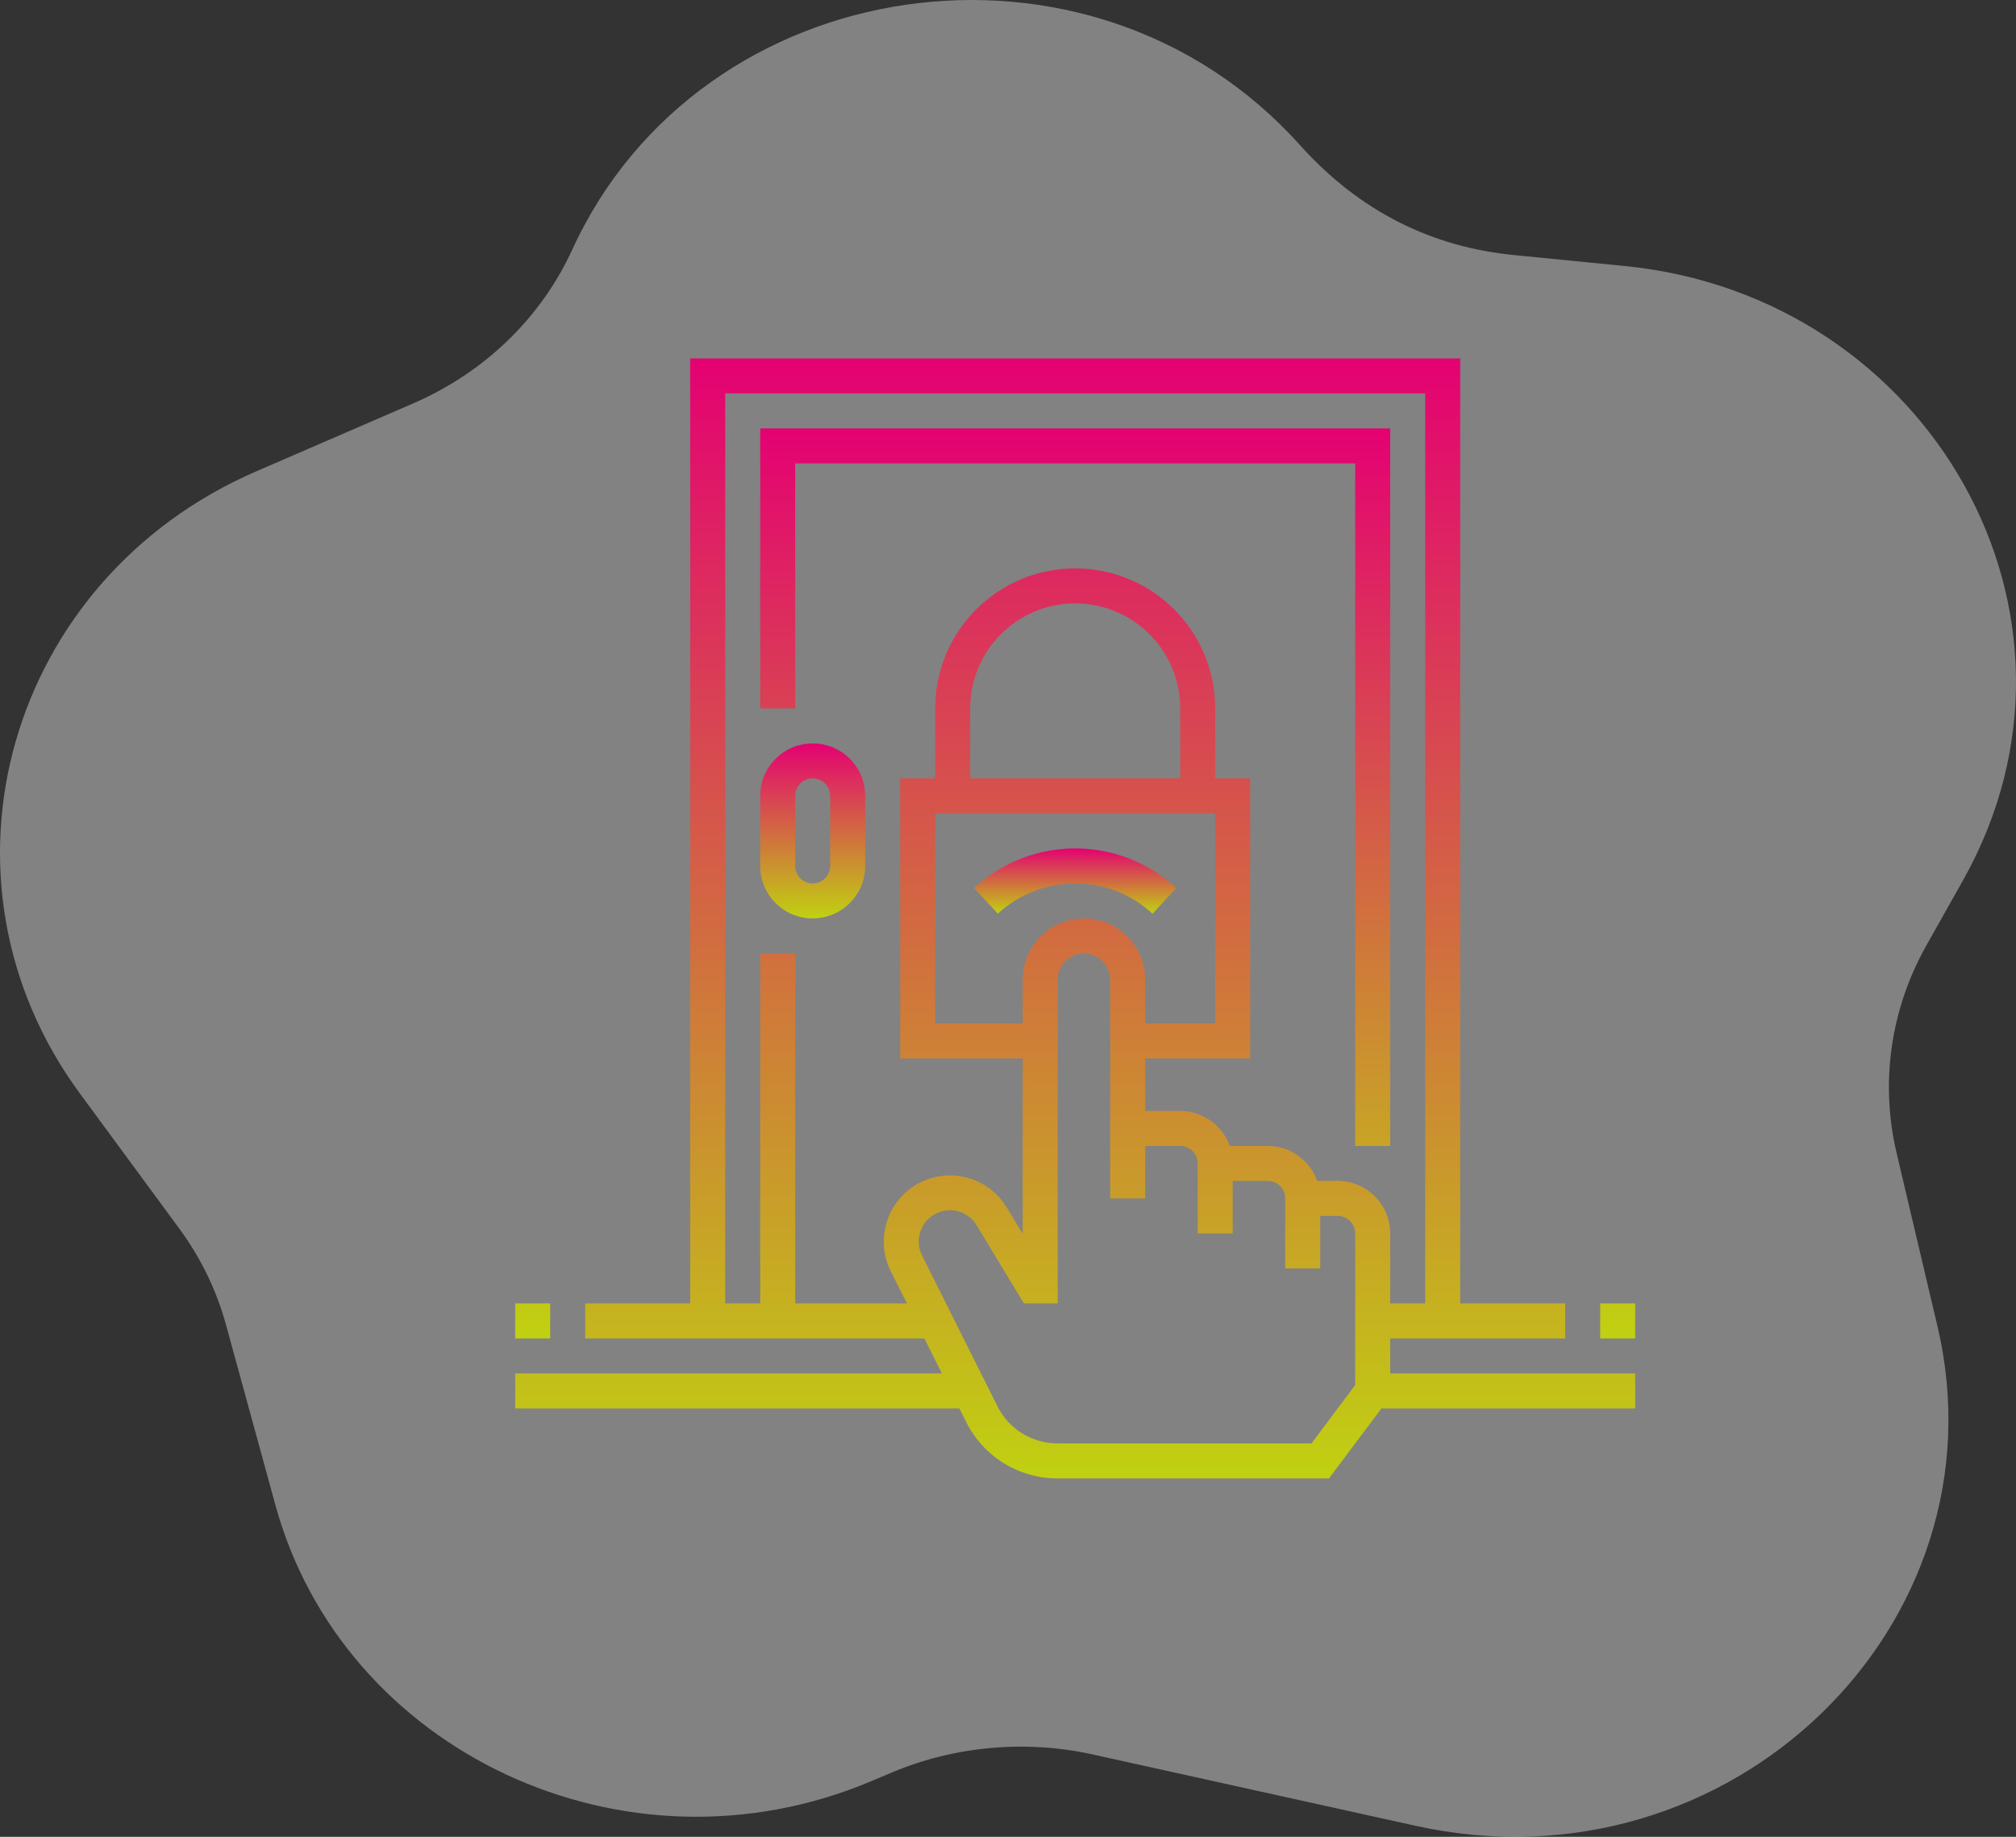
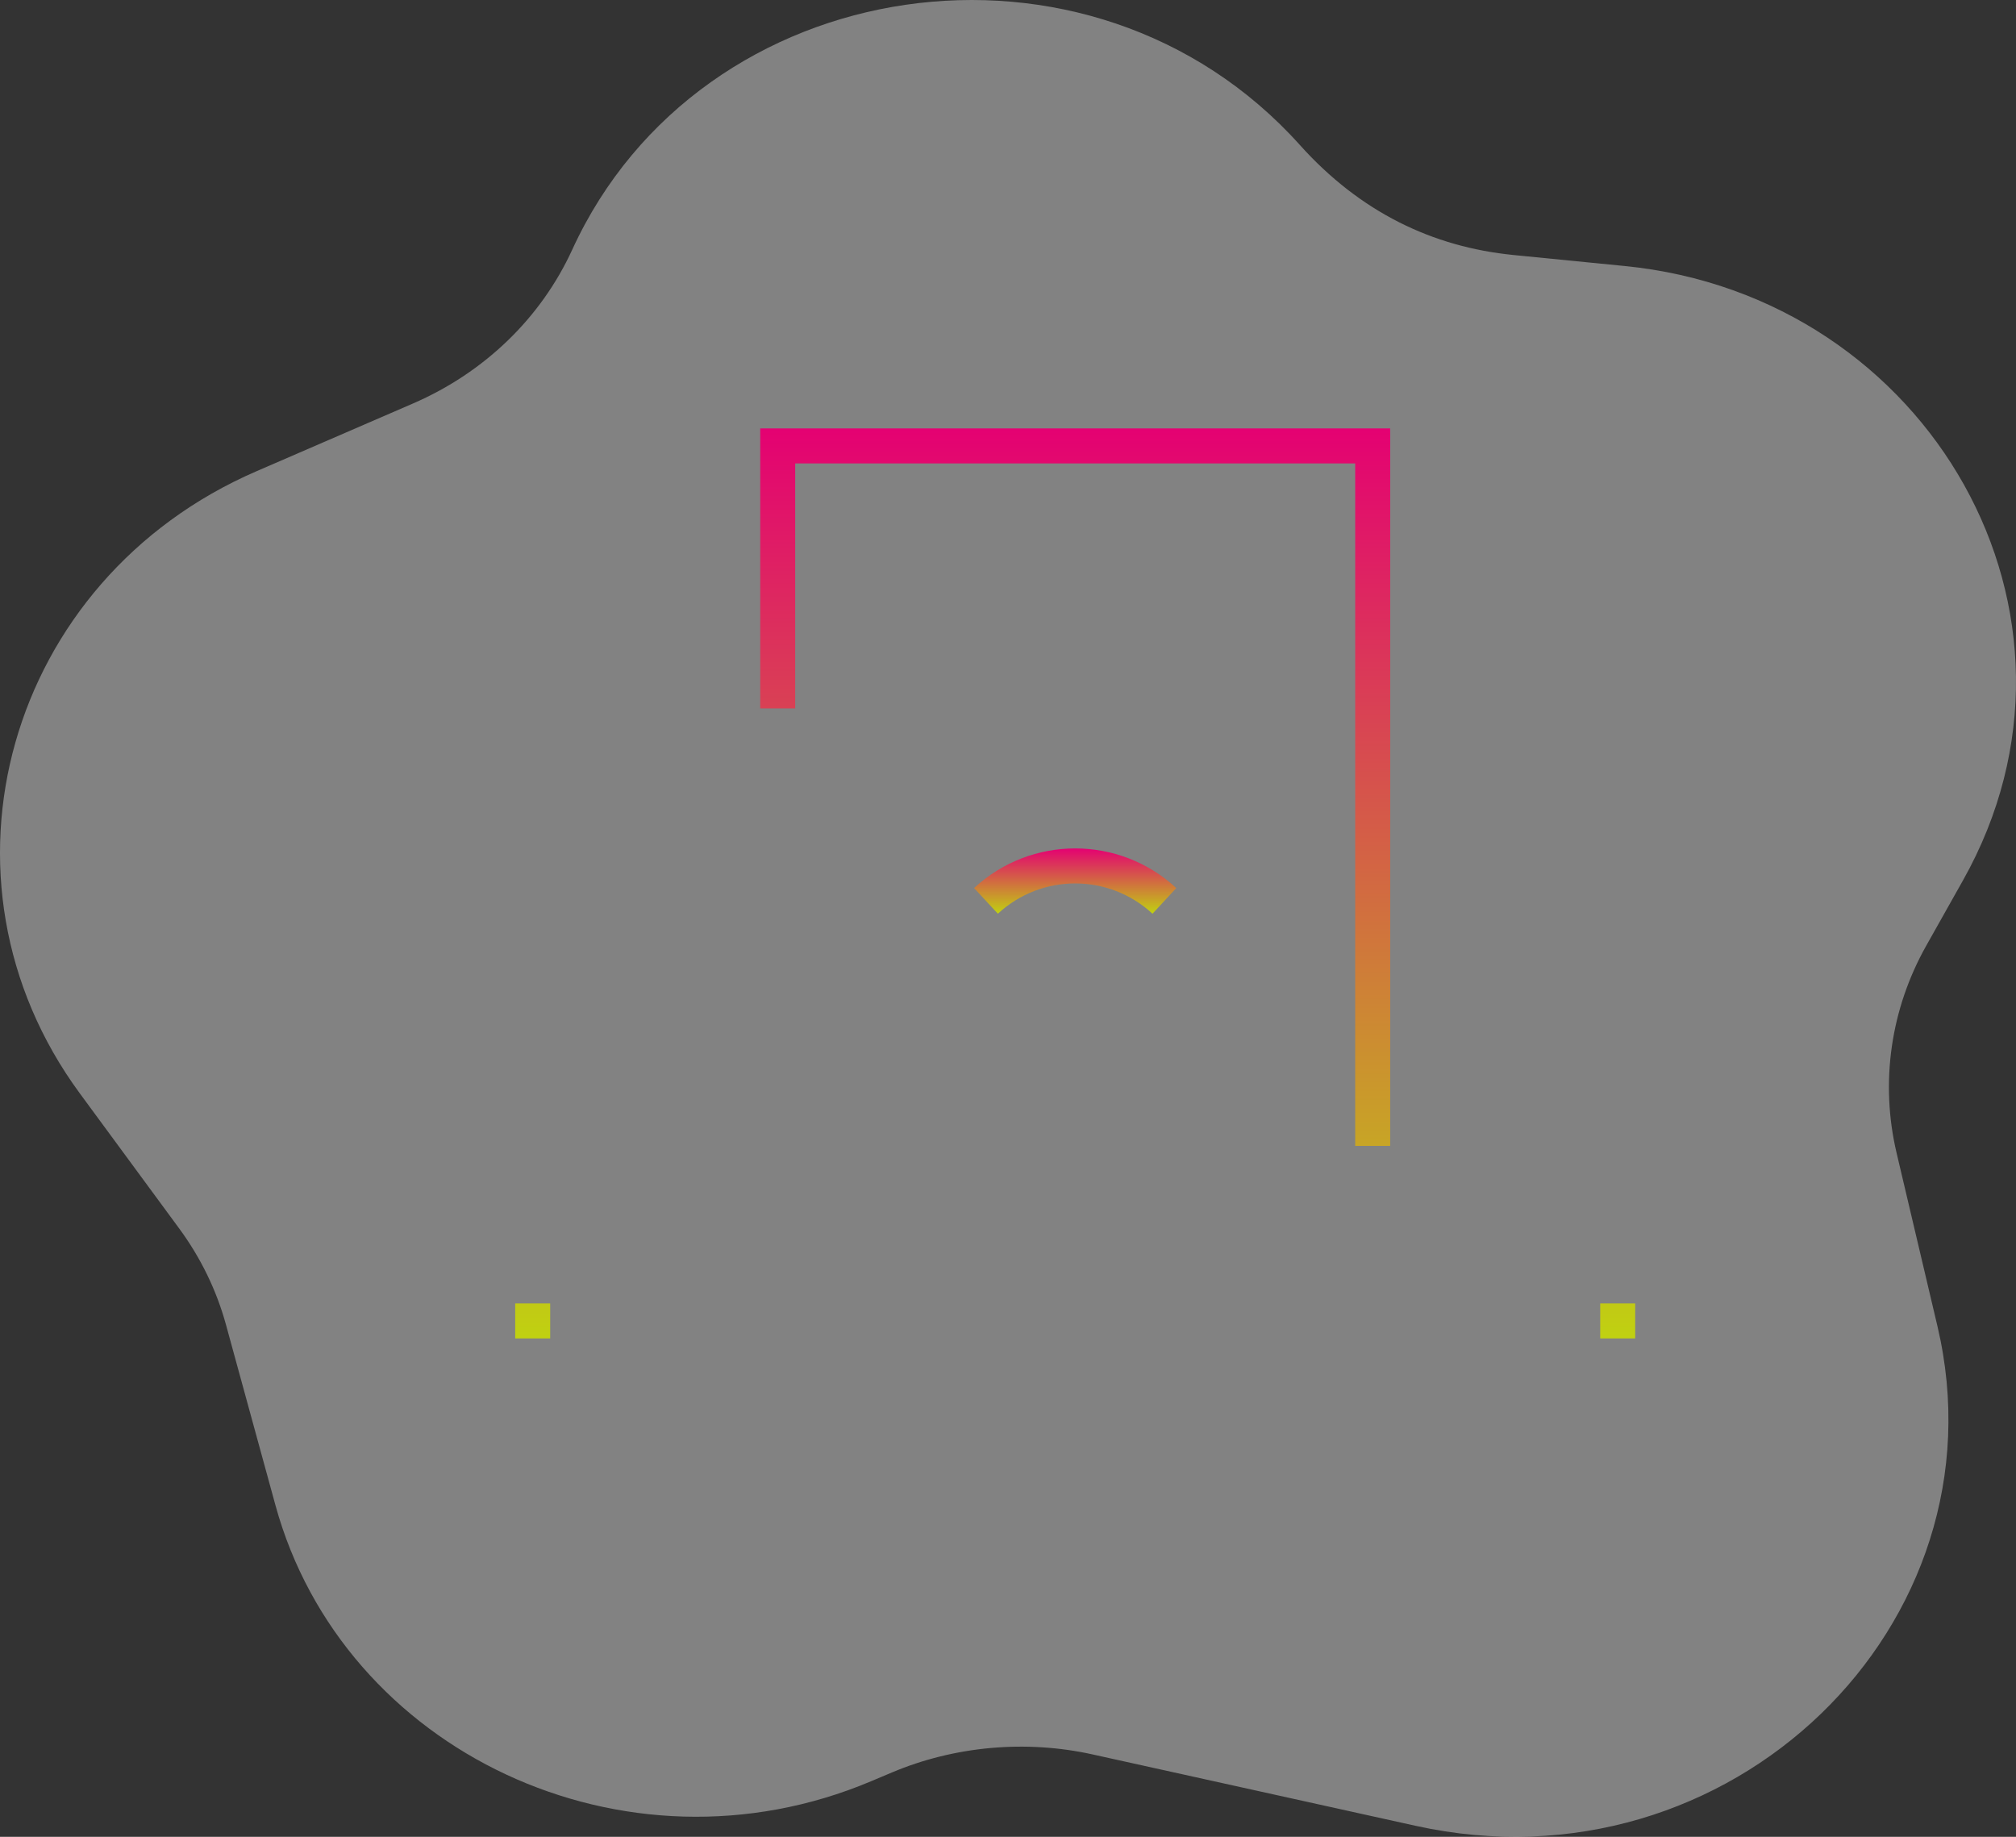
<svg xmlns="http://www.w3.org/2000/svg" width="90" height="82" viewBox="0 0 90 82" fill="none">
  <rect x="0" y="0" width="90" height="82" fill="#333333" stroke="none" />
  <path d="M87.631 39.306C94.3 27.454 86.135 13.22 72.535 11.876L67.572 11.385C63.953 11.027 60.72 9.47 58.034 6.477C48.685 -3.939 31.277 -1.367 25.546 11.147C24.15 14.194 21.627 16.632 18.439 18.012L11.448 21.038C0.304 25.86 -3.475 39.243 3.565 48.813L8.001 54.844C8.964 56.154 9.668 57.602 10.091 59.148L12.294 67.187C15.312 78.2 27.896 84.151 38.88 79.522L39.82 79.126C42.615 77.948 45.795 77.663 48.773 78.321L63.195 81.508C77.246 84.614 89.631 72.509 86.493 59.204L84.668 51.466C83.929 48.333 84.4 45.048 85.994 42.216L87.631 39.306Z" fill="white" fill-opacity="0.39" />
  <g clip-path="url(#clip0_4_22)">
    <path d="M44.548 40.791L43.486 39.645C46.032 37.286 49.966 37.286 52.512 39.645L51.451 40.791C49.503 38.987 46.495 38.987 44.548 40.791Z" fill="url(#paint0_linear_4_22)" />
-     <path d="M62.062 59.75H69.875V58.188H65.188V16H30.812V58.188H26.125V59.75H41.267L42.048 61.312H23V62.875H42.83L43.128 63.472C43.506 64.233 44.089 64.874 44.812 65.321C45.535 65.767 46.369 66.003 47.219 66H59.328L61.672 62.875H73V61.312H62.062V59.75ZM60.5 61.312V61.834L58.547 64.438H47.219C46.659 64.439 46.11 64.285 45.634 63.99C45.158 63.696 44.774 63.275 44.526 62.773L41.162 56.046C41.076 55.873 41.026 55.685 41.017 55.493C41.007 55.3 41.037 55.108 41.106 54.928C41.174 54.748 41.279 54.584 41.415 54.446C41.55 54.309 41.712 54.201 41.891 54.129C42.056 54.063 42.233 54.028 42.411 54.028C42.65 54.028 42.885 54.09 43.094 54.208C43.302 54.326 43.476 54.495 43.599 54.7L45.712 58.188H47.219V43.734C47.219 43.087 47.743 42.562 48.391 42.562C49.038 42.562 49.562 43.087 49.562 43.734V53.5H51.125V51.156H52.688C52.895 51.156 53.093 51.239 53.24 51.385C53.386 51.532 53.469 51.73 53.469 51.938V55.062H55.031V52.719H56.594C56.801 52.719 57 52.801 57.146 52.948C57.293 53.094 57.375 53.293 57.375 53.5V56.625H58.938V54.281H59.719C59.926 54.281 60.125 54.364 60.271 54.51C60.418 54.657 60.5 54.855 60.5 55.062V61.312ZM54.25 36.312V45.688H51.125V43.734C51.125 42.224 49.901 41 48.391 41C46.88 41 45.656 42.224 45.656 43.734V45.688H41.75V36.312H54.25ZM43.312 34.75V31.625C43.312 29.036 45.411 26.938 48 26.938C50.589 26.938 52.688 29.036 52.688 31.625V34.75H43.312ZM59.719 52.719H58.804C58.642 52.262 58.342 51.867 57.947 51.587C57.551 51.307 57.078 51.157 56.594 51.156H54.898C54.736 50.7 54.436 50.304 54.04 50.025C53.645 49.745 53.172 49.594 52.688 49.594H51.125V47.25H55.812V34.75H54.25V31.625C54.25 28.173 51.452 25.375 48 25.375C44.548 25.375 41.75 28.173 41.75 31.625V34.75H40.188V47.25H45.656V55.079L44.936 53.891C44.112 52.539 42.37 52.076 40.983 52.84C39.597 53.605 39.059 55.327 39.764 56.744L40.486 58.188H35.5V42.562H33.938V58.188H32.375V17.562H63.625V58.188H62.062V55.062C62.062 53.768 61.013 52.719 59.719 52.719Z" fill="url(#paint1_linear_4_22)" />
-     <path d="M36.281 33.188C34.987 33.188 33.938 34.237 33.938 35.531V38.656C33.938 39.951 34.987 41 36.281 41C37.576 41 38.625 39.951 38.625 38.656V35.531C38.625 34.237 37.576 33.188 36.281 33.188ZM37.062 38.656C37.062 38.864 36.98 39.062 36.834 39.209C36.687 39.355 36.489 39.438 36.281 39.438C36.074 39.438 35.875 39.355 35.729 39.209C35.582 39.062 35.5 38.864 35.5 38.656V35.531C35.5 35.324 35.582 35.125 35.729 34.979C35.875 34.832 36.074 34.75 36.281 34.75C36.489 34.75 36.687 34.832 36.834 34.979C36.98 35.125 37.062 35.324 37.062 35.531V38.656Z" fill="url(#paint2_linear_4_22)" />
-     <path d="M62.062 19.125H33.938V31.625H35.5V20.688H60.5V51.156H62.062V19.125ZM23 58.188H24.562V59.75H23V58.188ZM71.438 58.188H73V59.75H71.438V58.188Z" fill="url(#paint3_linear_4_22)" />
+     <path d="M62.062 19.125H33.938V31.625H35.5V20.688H60.5V51.156H62.062V19.125ZM23 58.188H24.562V59.75H23V58.188ZH73V59.75H71.438V58.188Z" fill="url(#paint3_linear_4_22)" />
  </g>
  <defs>
    <linearGradient id="paint0_linear_4_22" x1="47.999" y1="37.876" x2="47.999" y2="40.791" gradientUnits="userSpaceOnUse">
      <stop stop-color="#E40172" />
      <stop offset="1" stop-color="#C0D111" />
    </linearGradient>
    <linearGradient id="paint1_linear_4_22" x1="48" y1="16" x2="48" y2="66" gradientUnits="userSpaceOnUse">
      <stop stop-color="#E40172" />
      <stop offset="1" stop-color="#C0D111" />
    </linearGradient>
    <linearGradient id="paint2_linear_4_22" x1="36.281" y1="33.188" x2="36.281" y2="41" gradientUnits="userSpaceOnUse">
      <stop stop-color="#E40172" />
      <stop offset="1" stop-color="#C0D111" />
    </linearGradient>
    <linearGradient id="paint3_linear_4_22" x1="48" y1="19.125" x2="48" y2="59.75" gradientUnits="userSpaceOnUse">
      <stop stop-color="#E40172" />
      <stop offset="1" stop-color="#C0D111" />
    </linearGradient>
    <clipPath id="clip0_4_22">
      <rect width="50" height="50" fill="white" transform="translate(23 16)" />
    </clipPath>
  </defs>
</svg>